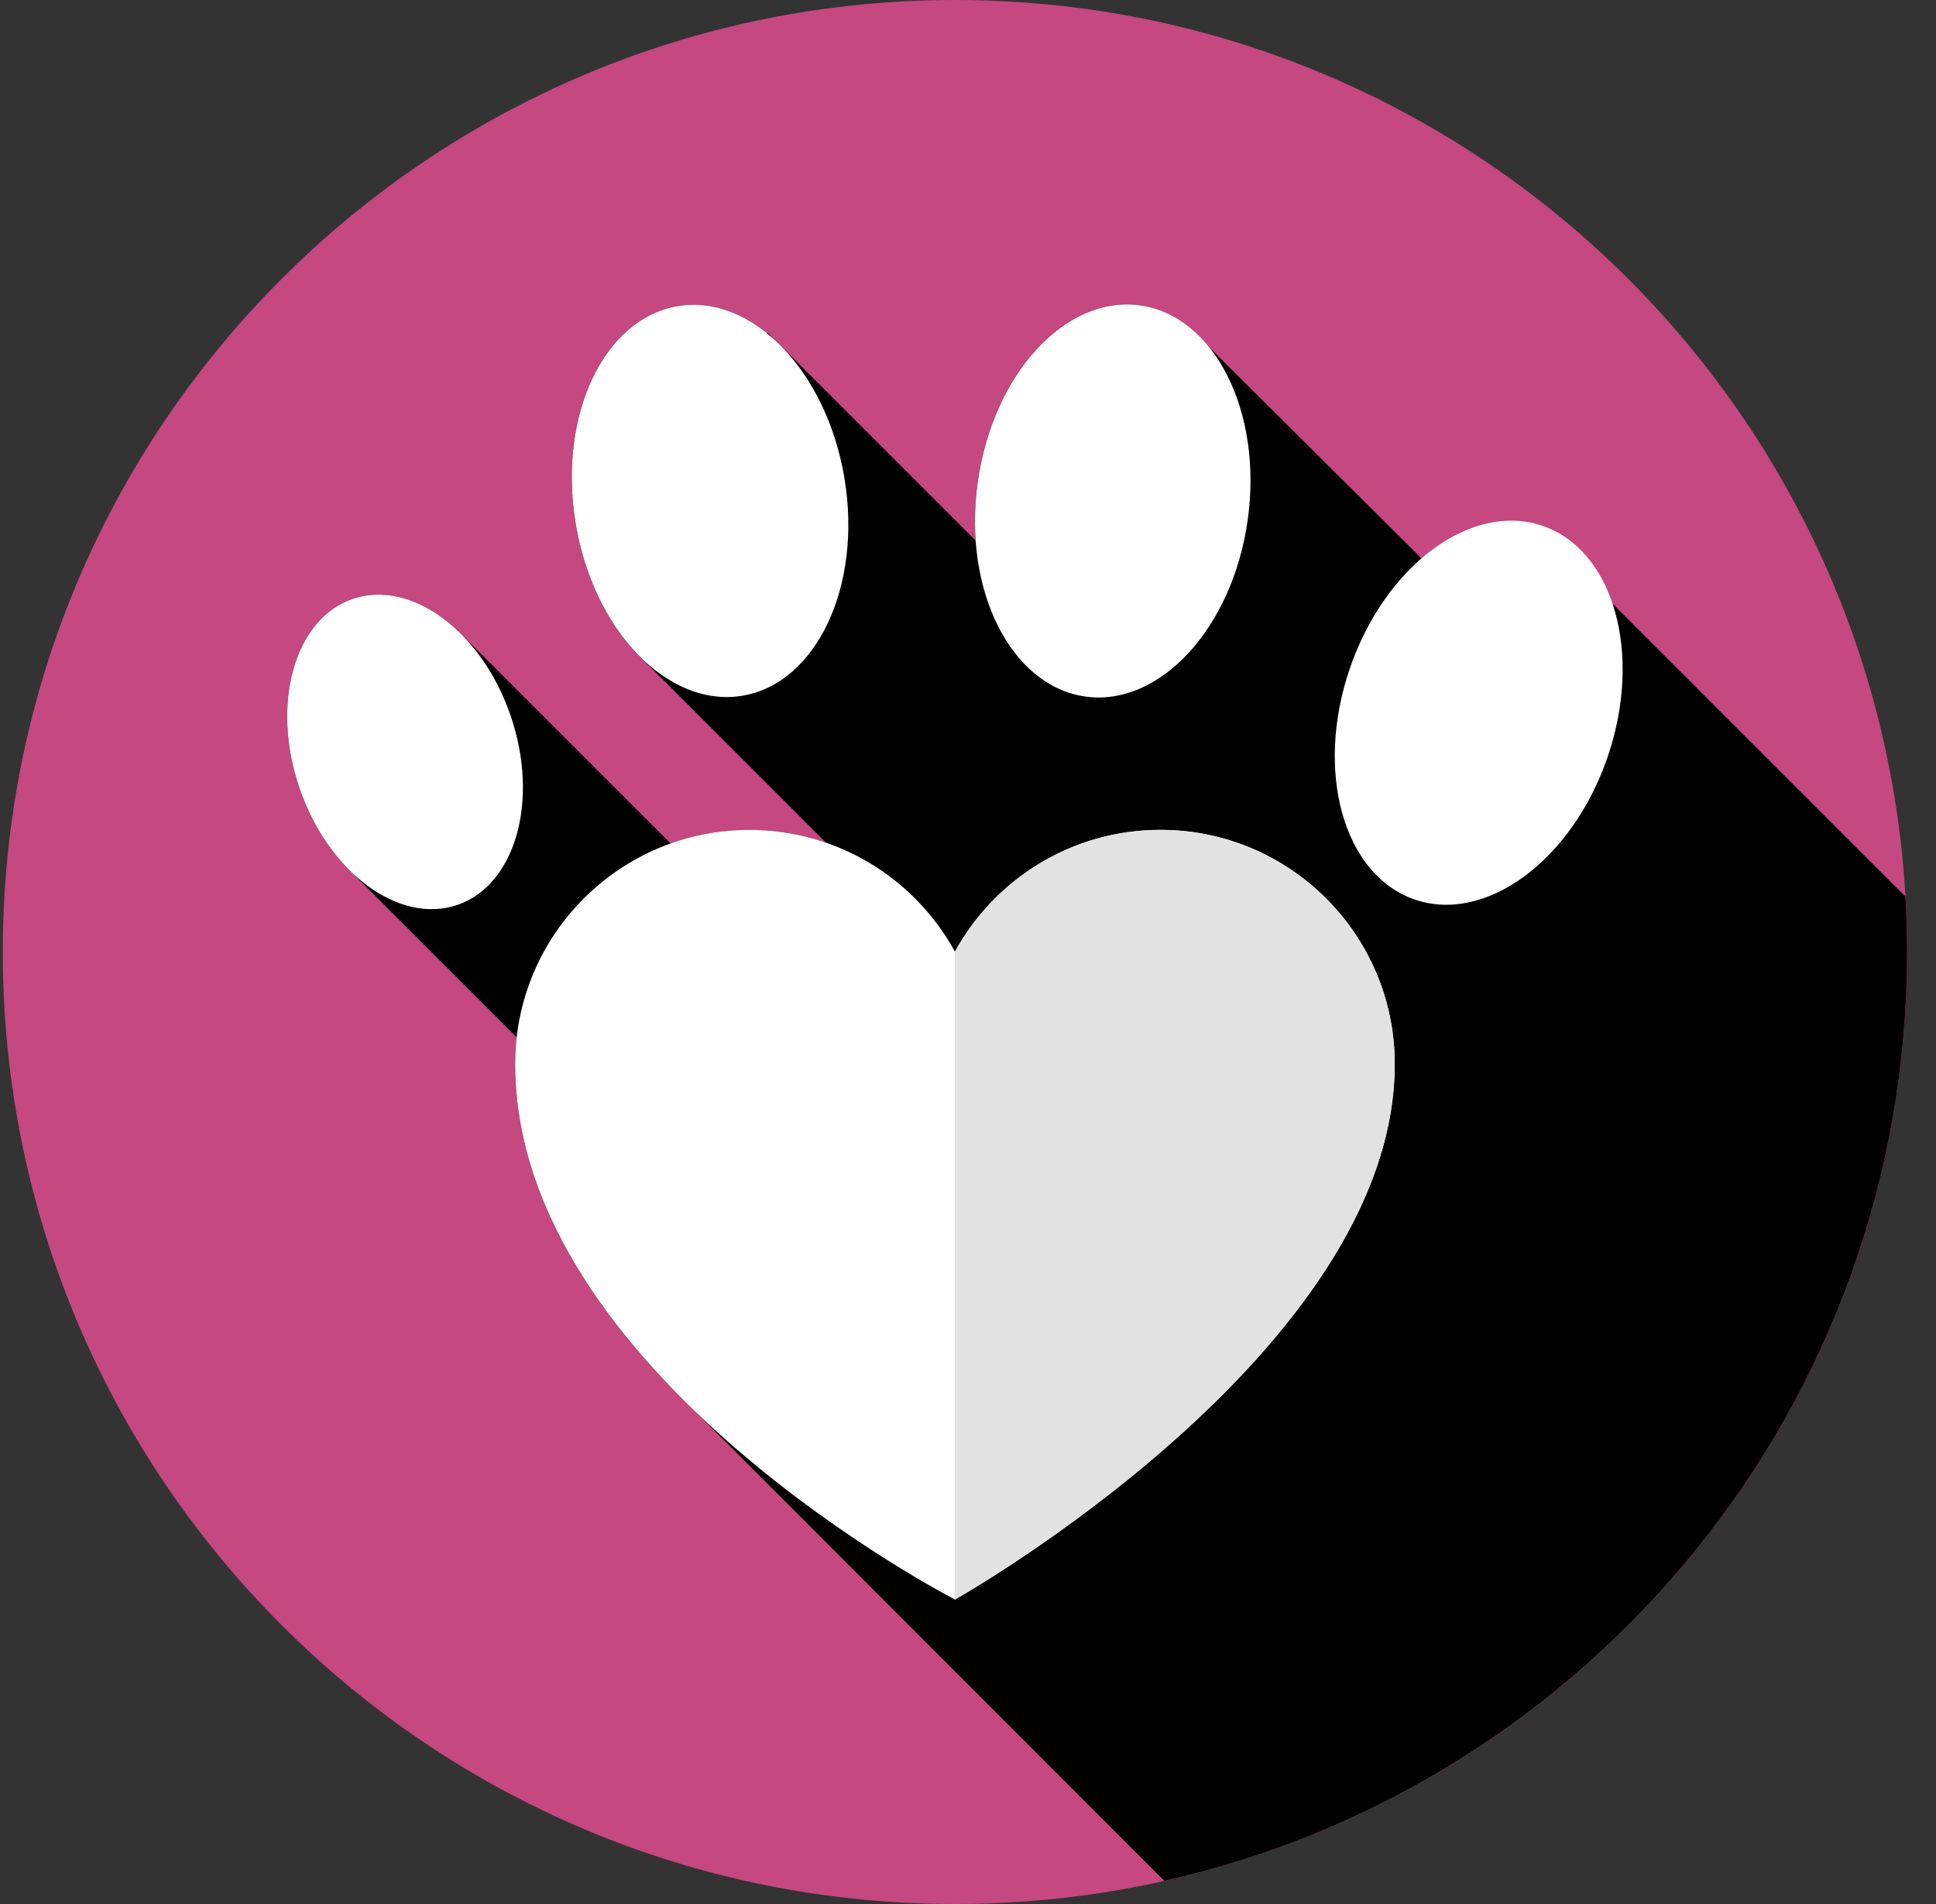
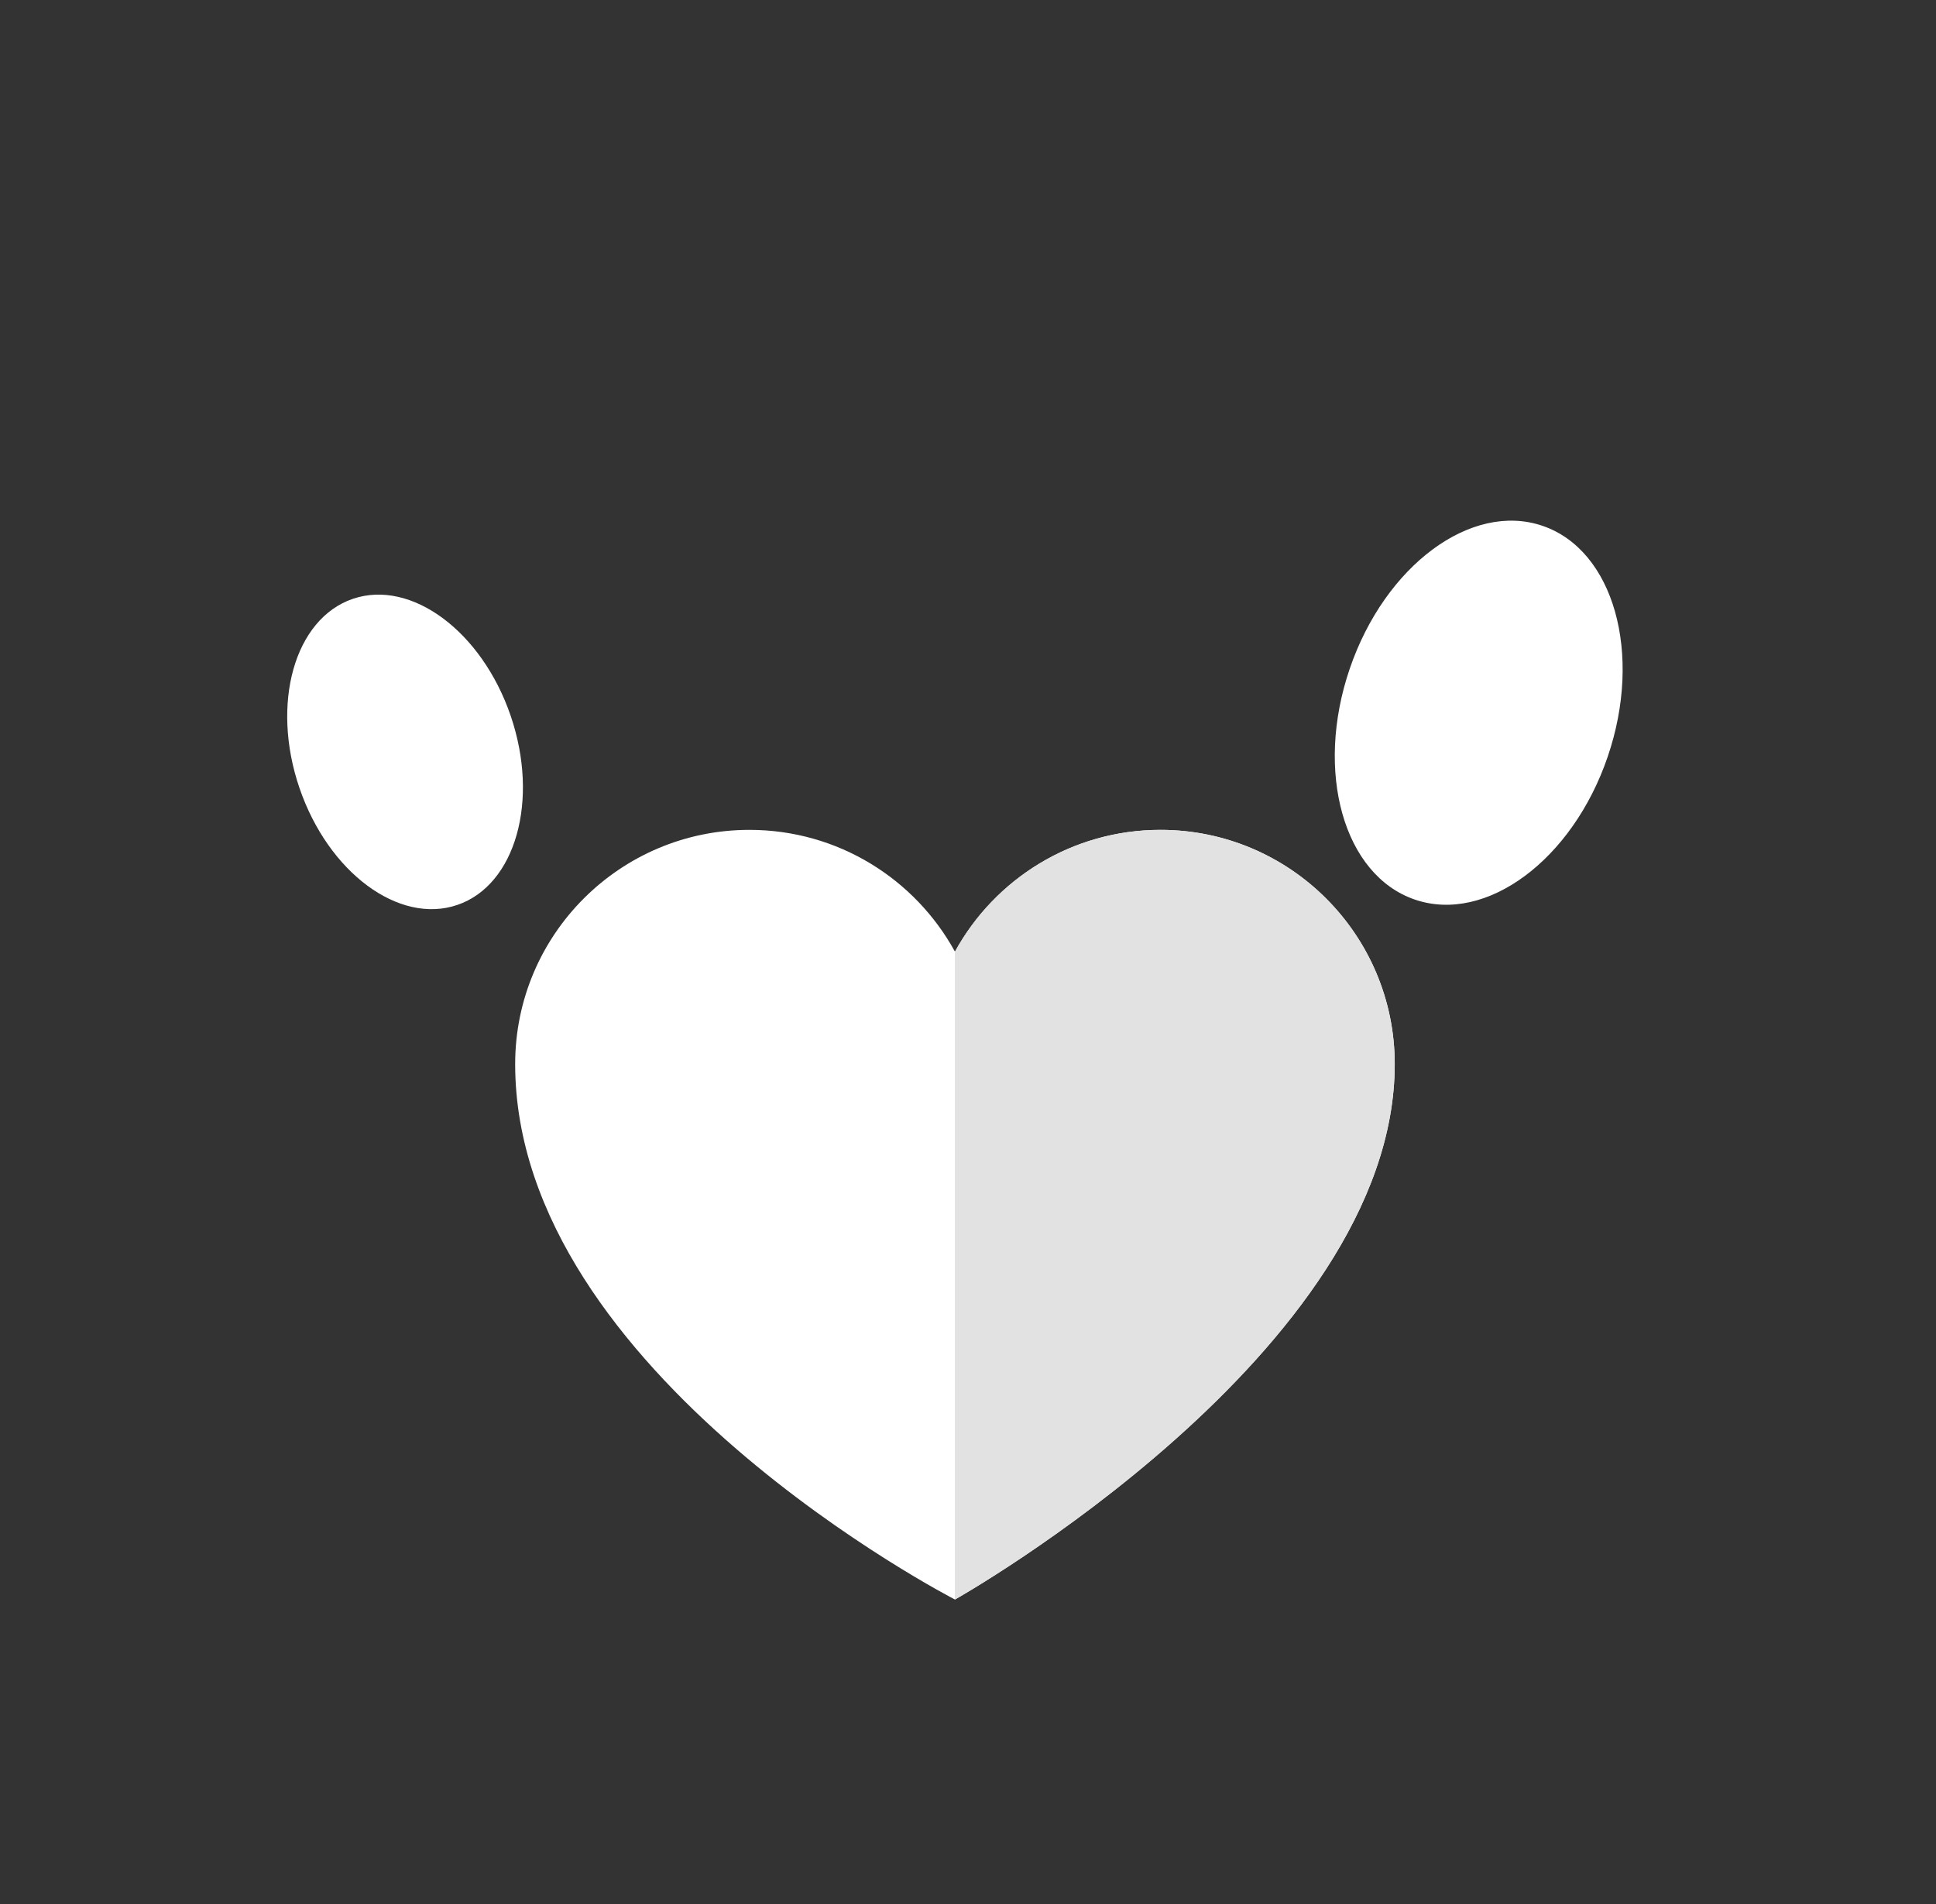
<svg xmlns="http://www.w3.org/2000/svg" width="61" height="60" viewBox="0 0 61 60" fill="none">
  <rect x="0" y="0" width="61" height="60" fill="#333333" stroke="none" />
-   <path d="M30.088 60C46.656 60 60.088 46.569 60.088 30C60.088 13.431 46.656 0 30.088 0C13.519 0 0.088 13.431 0.088 30C0.088 46.569 13.519 60 30.088 60Z" fill="#C54880" />
-   <path d="M60.088 30C60.088 29.412 60.069 28.828 60.035 28.249L50.099 18.312C49.912 18.071 49.701 17.859 49.468 17.681L49.458 17.671L49.457 17.672C49.198 17.476 48.912 17.32 48.6 17.214C47.481 16.831 46.243 17.142 45.146 17.952L38.088 10.931C37.511 10.215 36.77 9.742 35.92 9.623C33.571 9.295 31.281 11.788 30.805 15.192C30.717 15.824 30.698 16.443 30.739 17.034L24.194 10.488L24.173 10.509C23.322 9.819 22.342 9.485 21.363 9.646C19.023 10.031 17.578 13.093 18.136 16.484C18.404 18.112 19.086 19.519 19.981 20.501L19.976 20.506L26.026 26.557C25.27 26.295 24.458 26.152 23.613 26.152C22.741 26.152 21.907 26.304 21.131 26.581L14.616 20.066L14.614 20.067C13.576 18.981 12.271 18.478 11.118 18.872C9.28 19.499 8.527 22.167 9.436 24.83C9.826 25.972 10.458 26.926 11.197 27.596L11.192 27.601L16.281 32.69C16.249 32.967 16.232 33.248 16.232 33.533C16.232 37.386 18.394 40.827 21.01 43.581L36.685 59.27C50.08 56.264 60.088 44.302 60.088 30Z" fill="url(#paint0_linear_445_27272)" />
-   <path d="M39.314 16.381C39.79 12.977 38.272 9.951 35.922 9.623C33.573 9.294 31.283 11.787 30.807 15.191C30.331 18.596 31.85 21.621 34.199 21.95C36.548 22.278 38.838 19.785 39.314 16.381Z" fill="white" />
  <path d="M50.656 23.846C51.766 20.594 50.846 17.336 48.602 16.57C46.357 15.804 43.638 17.82 42.528 21.072C41.417 24.325 42.337 27.583 44.582 28.349C46.826 29.115 49.546 27.099 50.656 23.846Z" fill="white" />
-   <path d="M18.136 16.482C18.694 19.873 21.044 22.31 23.384 21.925C25.724 21.54 27.168 18.479 26.61 15.087C26.052 11.696 23.703 9.259 21.363 9.645C19.023 10.03 17.578 13.091 18.136 16.482Z" fill="white" />
  <path d="M9.435 24.83C10.344 27.494 12.571 29.144 14.409 28.517C16.247 27.89 17 25.222 16.091 22.558C15.182 19.895 12.955 18.244 11.117 18.871C9.279 19.498 8.526 22.166 9.435 24.83Z" fill="white" />
  <path d="M36.565 26.151C33.773 26.151 31.343 27.702 30.089 29.989C28.835 27.702 26.406 26.151 23.613 26.151C19.537 26.151 16.232 29.456 16.232 33.532C16.233 43.285 30.089 50.405 30.089 50.405C30.089 50.405 43.946 42.608 43.946 33.532C43.946 29.456 40.641 26.151 36.565 26.151Z" fill="white" />
  <path d="M36.564 26.151C33.771 26.151 31.342 27.702 30.088 29.989V50.405C30.088 50.405 43.945 42.608 43.945 33.532C43.945 29.456 40.64 26.151 36.564 26.151Z" fill="#E2E2E2" />
  <defs>
    <linearGradient id="paint0_linear_445_27272" x1="18.756" y1="15.229" x2="54.002" y2="49.493" gradientUnits="userSpaceOnUse">
      <stop />
      <stop offset="1" />
    </linearGradient>
  </defs>
</svg>